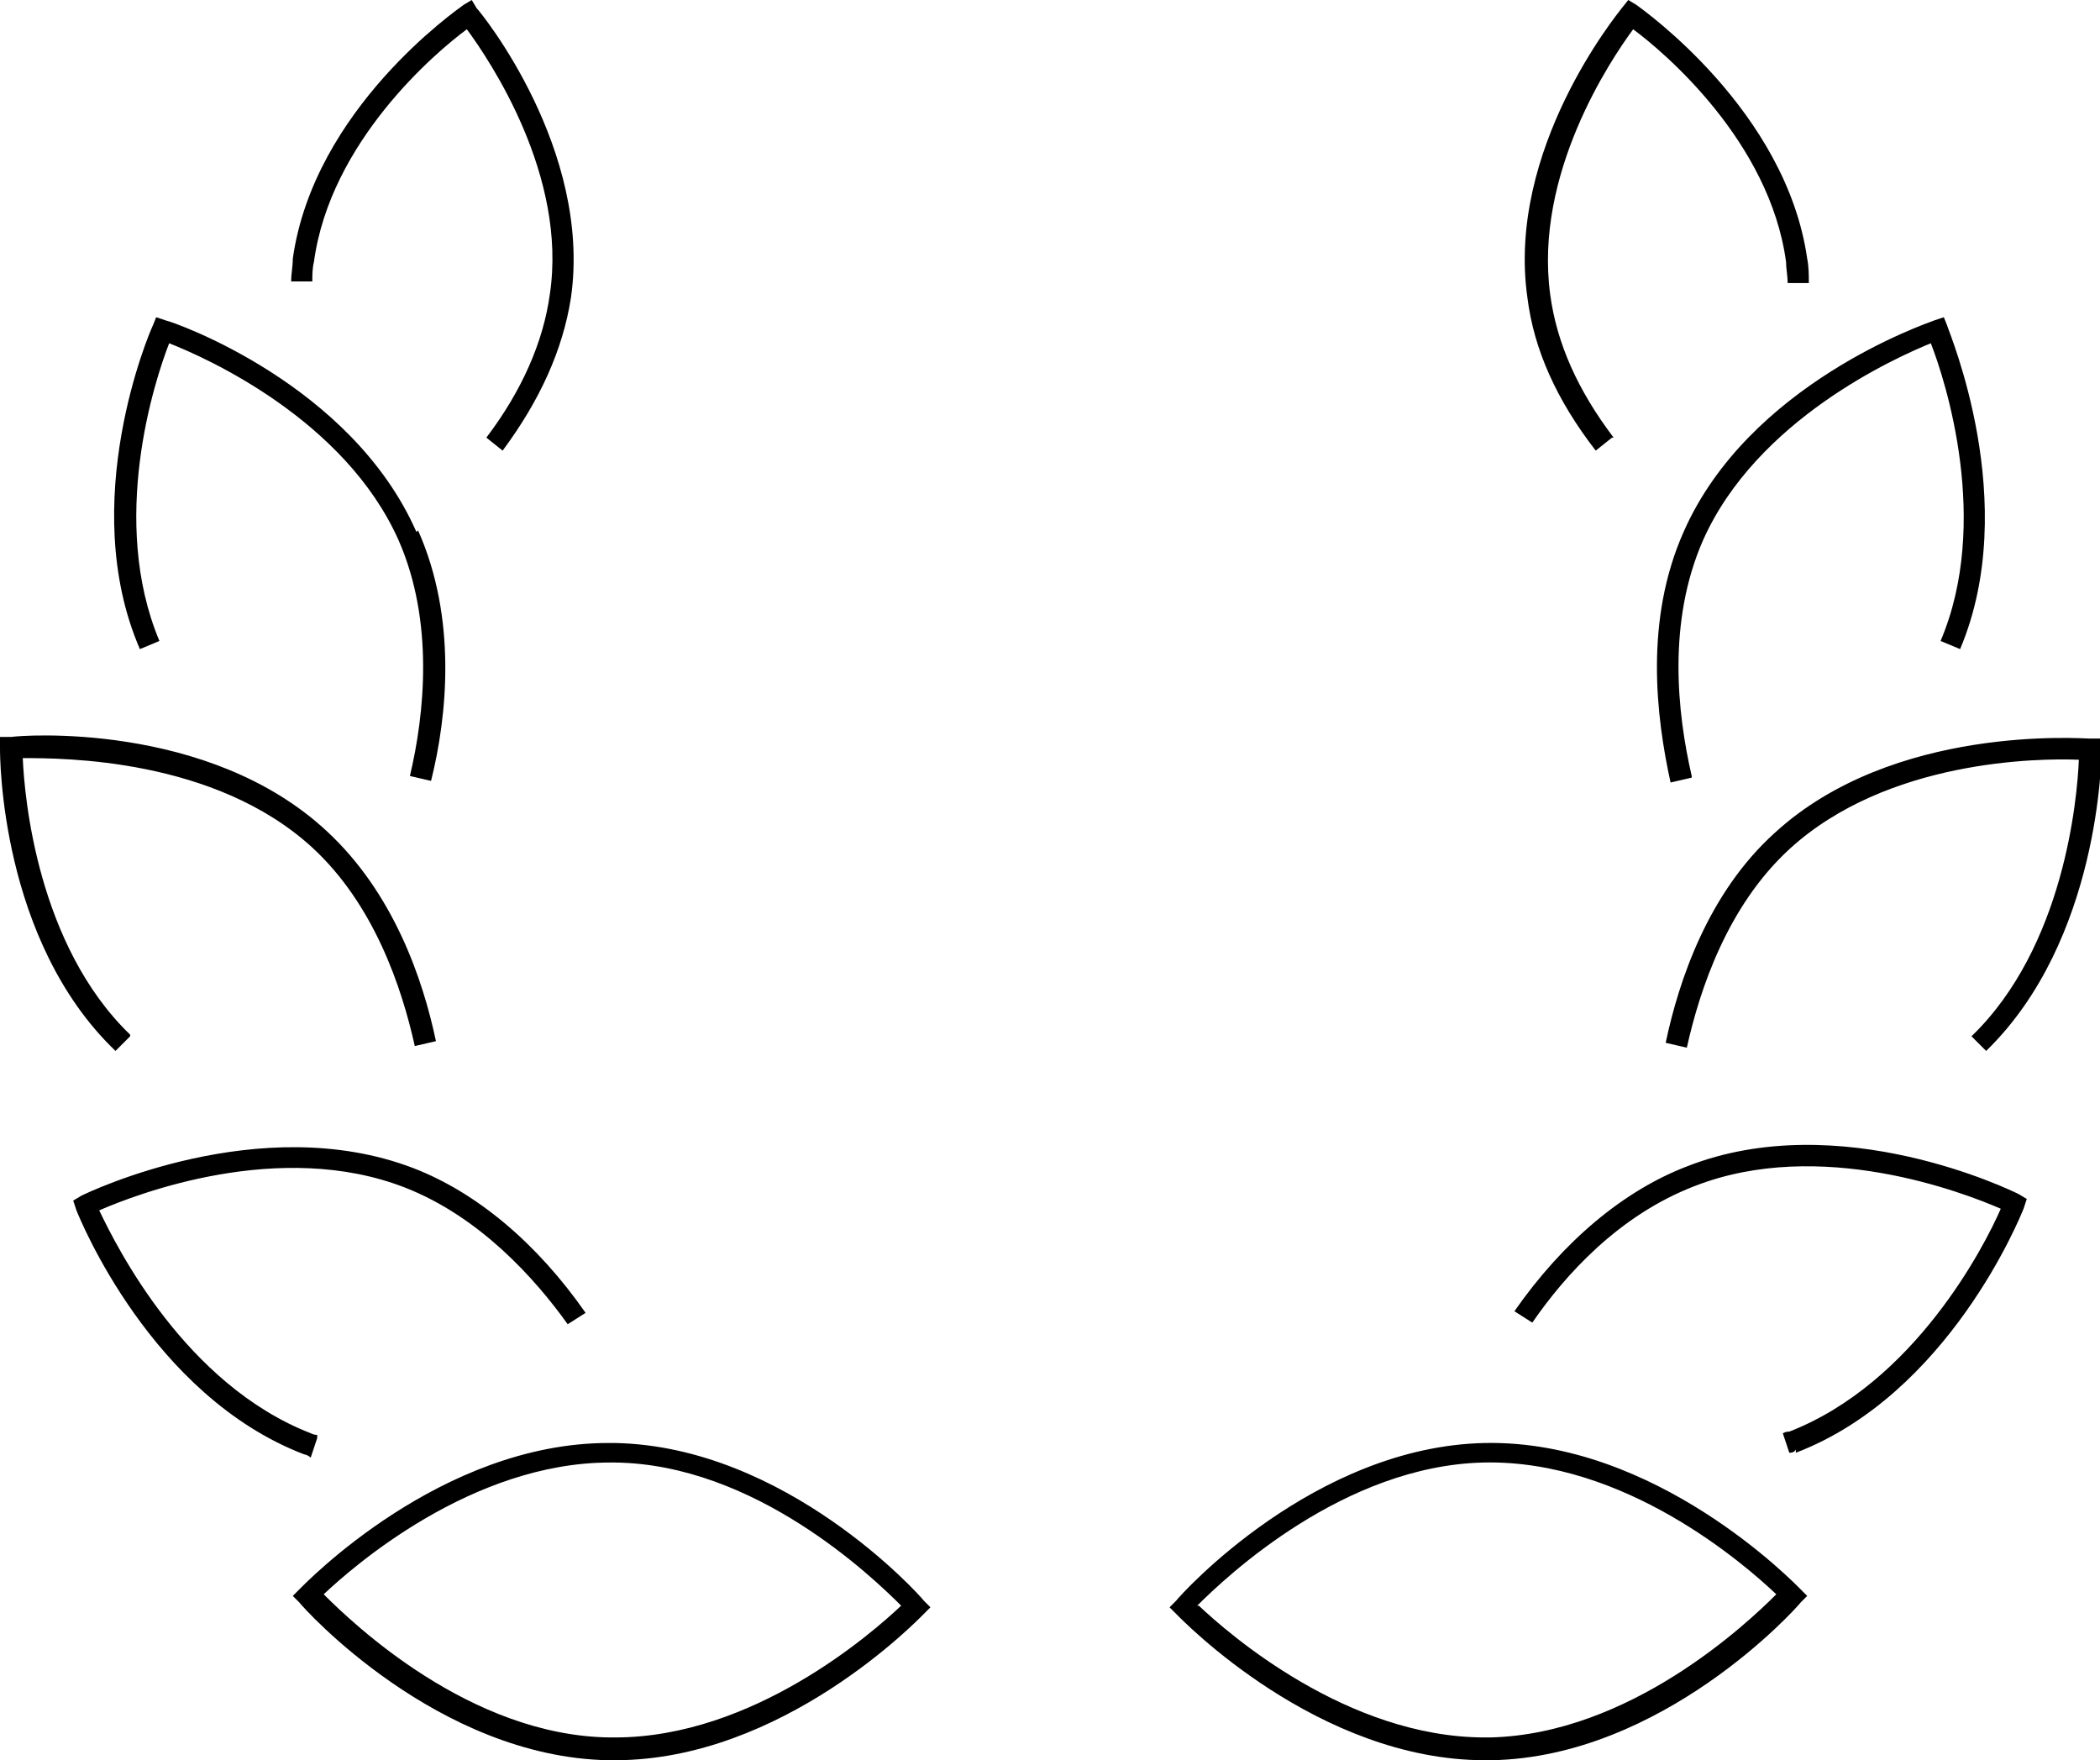
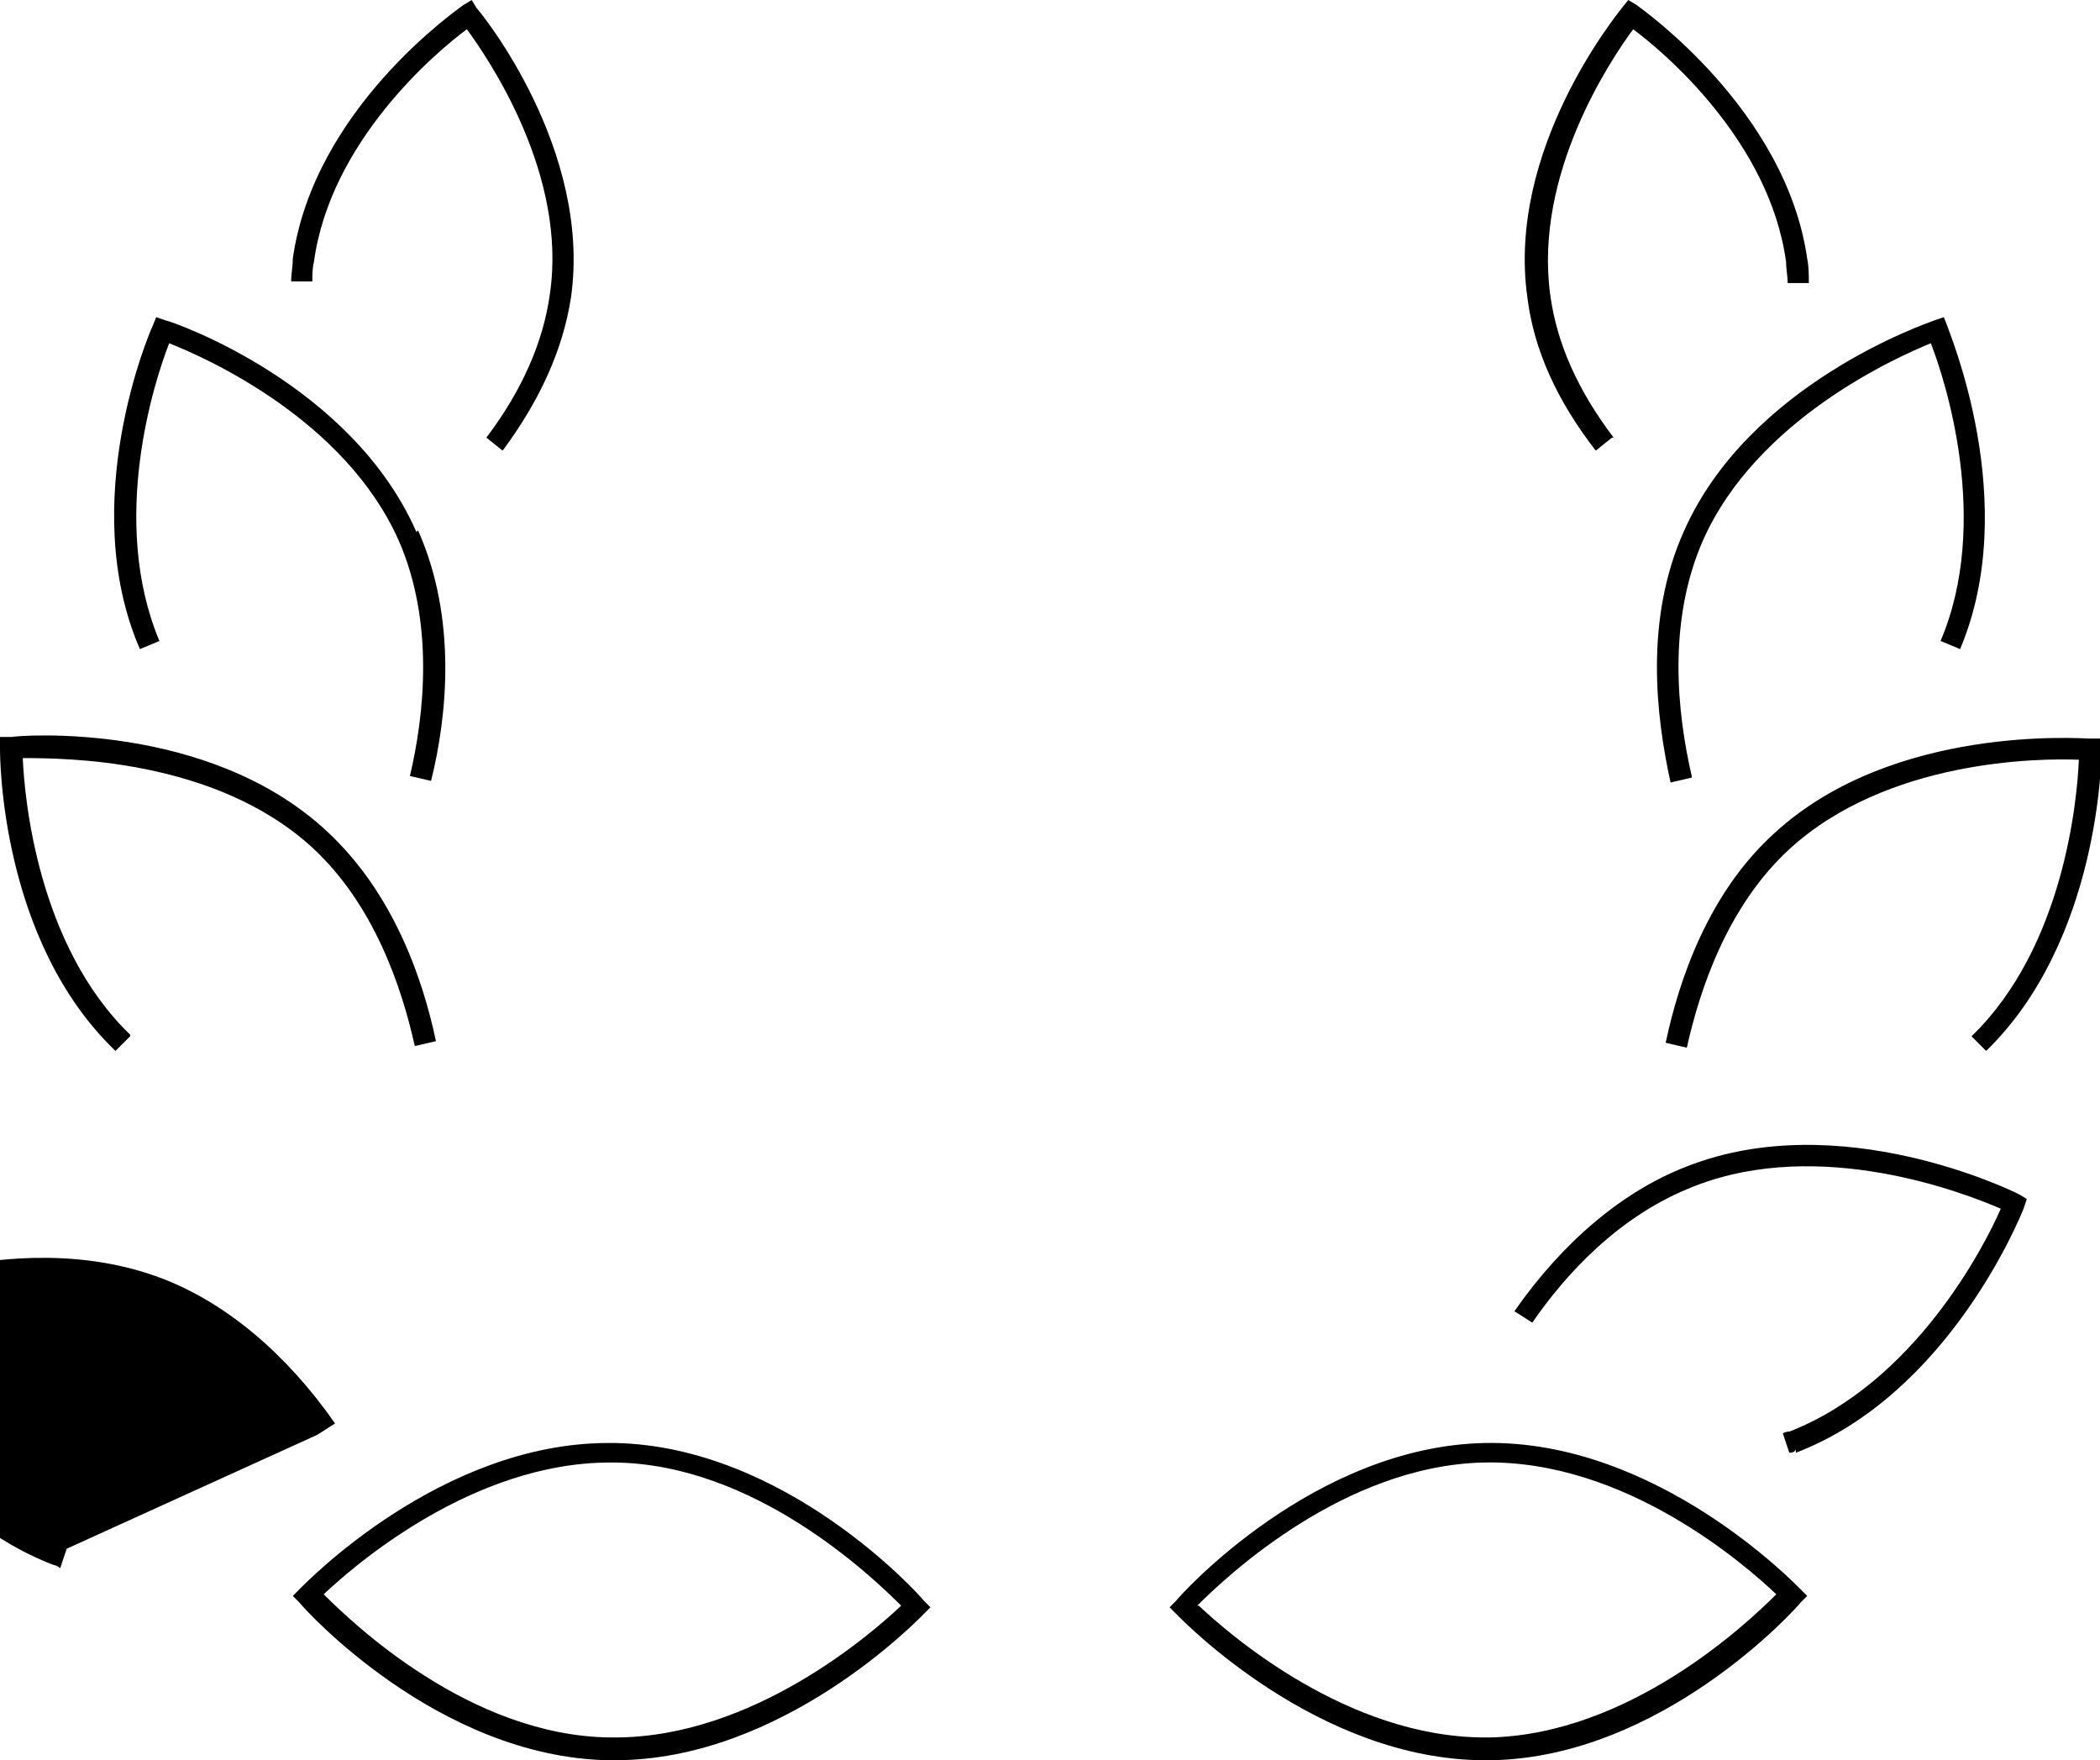
<svg xmlns="http://www.w3.org/2000/svg" id="Calque_1" data-name="Calque 1" version="1.1" viewBox="0 0 129.1 108.2">
  <defs>
    <style> .cls-1 { fill: #000; stroke-width: 0px; } </style>
  </defs>
-   <path class="cls-1" d="M37.8,108.2c-.1,0-.2,0-.4,0-10.5-.2-18.7-9.3-19-9.7l-.4-.4.4-.4c.4-.4,8.7-9,19-9s.2,0,.4,0c10.5.2,18.7,9.3,19,9.7l.4.4-.4.4c-.4.4-8.7,9-19,9ZM19.9,98c1.8,1.8,9,8.7,17.6,8.8.1,0,.2,0,.3,0,8.5,0,15.8-6.4,17.6-8.1-1.8-1.8-9-8.7-17.6-8.8-.1,0-.2,0-.3,0-8.5,0-15.8,6.4-17.6,8.1ZM19.5,88.2c-.1,0-.2,0-.4-.1-7.7-3-11.9-11.4-13-13.7,2.3-1,11.1-4.4,18.8-1.4,4.6,1.8,8,5.6,10,8.4l1.1-.7c-3-4.3-6.7-7.4-10.6-8.9-9.4-3.6-20,1.5-20.4,1.7l-.5.3.2.6c.2.5,4.6,11.4,14,15,.1,0,.3.1.4.2l.4-1.2ZM8,63.6c-5.7-5.5-6.5-14.6-6.6-17,2.5,0,11.8,0,17.8,5.5,3.8,3.5,5.5,8.6,6.3,12.2l1.3-.3c-.8-3.8-2.6-9.1-6.7-12.9-7.3-6.8-18.9-5.9-19.4-5.8H0C0,45.4,0,46,0,46c0,.5,0,11.8,7.1,18.6l.9-.9ZM25.6,32.7c-4-9.1-14.9-12.9-15.4-13l-.6-.2-.2.5c-.2.4-4.7,10.9-.8,19.9l1.2-.5c-3.1-7.4-.3-16,.6-18.3,2.3.9,10.8,4.7,14.1,12.1,2.2,5,1.6,10.7.7,14.5l1.3.3c1-4,1.6-10-.8-15.4ZM35.1,18.3C36.4,9.2,29.6.8,29.3.5L29,0l-.5.3c-.4.3-9.2,6.4-10.5,15.6,0,.5-.1.9-.1,1.4h1.3c0-.4,0-.8.1-1.2,1-7.4,7.5-12.9,9.4-14.3,1.4,1.9,6.2,9,5.1,16.3-.4,2.9-1.7,5.9-3.9,8.8l1,.8c2.3-3.1,3.7-6.2,4.2-9.4ZM91.3,108.2c-10.3,0-18.6-8.6-19-9l-.4-.4.4-.4c.3-.4,8.5-9.5,19-9.7,10.5-.2,19,8.6,19.4,9l.4.4-.4.4c-.3.4-8.5,9.5-19,9.7-.1,0-.2,0-.4,0ZM73.7,98.7c1.8,1.7,9.1,8.1,17.6,8.1s.2,0,.3,0c8.6-.2,15.8-7,17.6-8.8-1.9-1.8-9.3-8.3-18-8.1-8.6.2-15.8,7-17.6,8.8ZM110.4,89.3c9.4-3.6,13.8-14.5,14-15l.2-.6-.5-.3c-.4-.2-11-5.4-20.4-1.7-3.9,1.5-7.6,4.6-10.6,8.9l1.1.7c2-2.9,5.3-6.6,10-8.4,7.7-3,16.5.4,18.8,1.4-1,2.3-5.3,10.7-13,13.7-.1,0-.2,0-.4.1l.4,1.2c.1,0,.3,0,.4-.2ZM129.1,46v-.6s-.6,0-.6,0c-.5,0-12.1-.9-19.4,5.8-4.1,3.7-5.9,9.1-6.7,12.9l1.3.3c.8-3.6,2.5-8.7,6.3-12.2,6-5.5,15.3-5.6,17.8-5.5-.1,2.4-.9,11.5-6.6,17l.9.9c7-6.8,7.1-18.1,7.1-18.6ZM104,47.7c-.9-3.9-1.5-9.5.7-14.5,3.3-7.4,11.8-11.2,14-12.1.9,2.3,3.7,11,.6,18.3l1.2.5c3.8-9-.7-19.5-.8-19.9l-.2-.5-.6.2c-.5.2-11.4,3.9-15.4,13-2.4,5.4-1.7,11.3-.8,15.4l1.3-.3ZM99.2,26.9c-2.2-2.9-3.5-5.8-3.9-8.8-1-7.4,3.7-14.4,5.1-16.3,1.9,1.4,8.4,6.9,9.4,14.3,0,.4.1.9.1,1.3h1.3c0-.5,0-1-.1-1.5-1.3-9.1-10.1-15.3-10.5-15.6l-.5-.3-.4.5c-.3.4-7.1,8.7-5.8,17.8.4,3.2,1.8,6.3,4.2,9.4l1-.8Z" />
+   <path class="cls-1" d="M37.8,108.2c-.1,0-.2,0-.4,0-10.5-.2-18.7-9.3-19-9.7l-.4-.4.4-.4c.4-.4,8.7-9,19-9s.2,0,.4,0c10.5.2,18.7,9.3,19,9.7l.4.4-.4.4c-.4.4-8.7,9-19,9ZM19.9,98c1.8,1.8,9,8.7,17.6,8.8.1,0,.2,0,.3,0,8.5,0,15.8-6.4,17.6-8.1-1.8-1.8-9-8.7-17.6-8.8-.1,0-.2,0-.3,0-8.5,0-15.8,6.4-17.6,8.1ZM19.5,88.2l1.1-.7c-3-4.3-6.7-7.4-10.6-8.9-9.4-3.6-20,1.5-20.4,1.7l-.5.3.2.6c.2.5,4.6,11.4,14,15,.1,0,.3.1.4.2l.4-1.2ZM8,63.6c-5.7-5.5-6.5-14.6-6.6-17,2.5,0,11.8,0,17.8,5.5,3.8,3.5,5.5,8.6,6.3,12.2l1.3-.3c-.8-3.8-2.6-9.1-6.7-12.9-7.3-6.8-18.9-5.9-19.4-5.8H0C0,45.4,0,46,0,46c0,.5,0,11.8,7.1,18.6l.9-.9ZM25.6,32.7c-4-9.1-14.9-12.9-15.4-13l-.6-.2-.2.5c-.2.4-4.7,10.9-.8,19.9l1.2-.5c-3.1-7.4-.3-16,.6-18.3,2.3.9,10.8,4.7,14.1,12.1,2.2,5,1.6,10.7.7,14.5l1.3.3c1-4,1.6-10-.8-15.4ZM35.1,18.3C36.4,9.2,29.6.8,29.3.5L29,0l-.5.3c-.4.3-9.2,6.4-10.5,15.6,0,.5-.1.9-.1,1.4h1.3c0-.4,0-.8.1-1.2,1-7.4,7.5-12.9,9.4-14.3,1.4,1.9,6.2,9,5.1,16.3-.4,2.9-1.7,5.9-3.9,8.8l1,.8c2.3-3.1,3.7-6.2,4.2-9.4ZM91.3,108.2c-10.3,0-18.6-8.6-19-9l-.4-.4.4-.4c.3-.4,8.5-9.5,19-9.7,10.5-.2,19,8.6,19.4,9l.4.4-.4.4c-.3.4-8.5,9.5-19,9.7-.1,0-.2,0-.4,0ZM73.7,98.7c1.8,1.7,9.1,8.1,17.6,8.1s.2,0,.3,0c8.6-.2,15.8-7,17.6-8.8-1.9-1.8-9.3-8.3-18-8.1-8.6.2-15.8,7-17.6,8.8ZM110.4,89.3c9.4-3.6,13.8-14.5,14-15l.2-.6-.5-.3c-.4-.2-11-5.4-20.4-1.7-3.9,1.5-7.6,4.6-10.6,8.9l1.1.7c2-2.9,5.3-6.6,10-8.4,7.7-3,16.5.4,18.8,1.4-1,2.3-5.3,10.7-13,13.7-.1,0-.2,0-.4.1l.4,1.2c.1,0,.3,0,.4-.2ZM129.1,46v-.6s-.6,0-.6,0c-.5,0-12.1-.9-19.4,5.8-4.1,3.7-5.9,9.1-6.7,12.9l1.3.3c.8-3.6,2.5-8.7,6.3-12.2,6-5.5,15.3-5.6,17.8-5.5-.1,2.4-.9,11.5-6.6,17l.9.9c7-6.8,7.1-18.1,7.1-18.6ZM104,47.7c-.9-3.9-1.5-9.5.7-14.5,3.3-7.4,11.8-11.2,14-12.1.9,2.3,3.7,11,.6,18.3l1.2.5c3.8-9-.7-19.5-.8-19.9l-.2-.5-.6.2c-.5.2-11.4,3.9-15.4,13-2.4,5.4-1.7,11.3-.8,15.4l1.3-.3ZM99.2,26.9c-2.2-2.9-3.5-5.8-3.9-8.8-1-7.4,3.7-14.4,5.1-16.3,1.9,1.4,8.4,6.9,9.4,14.3,0,.4.1.9.1,1.3h1.3c0-.5,0-1-.1-1.5-1.3-9.1-10.1-15.3-10.5-15.6l-.5-.3-.4.5c-.3.4-7.1,8.7-5.8,17.8.4,3.2,1.8,6.3,4.2,9.4l1-.8Z" />
</svg>